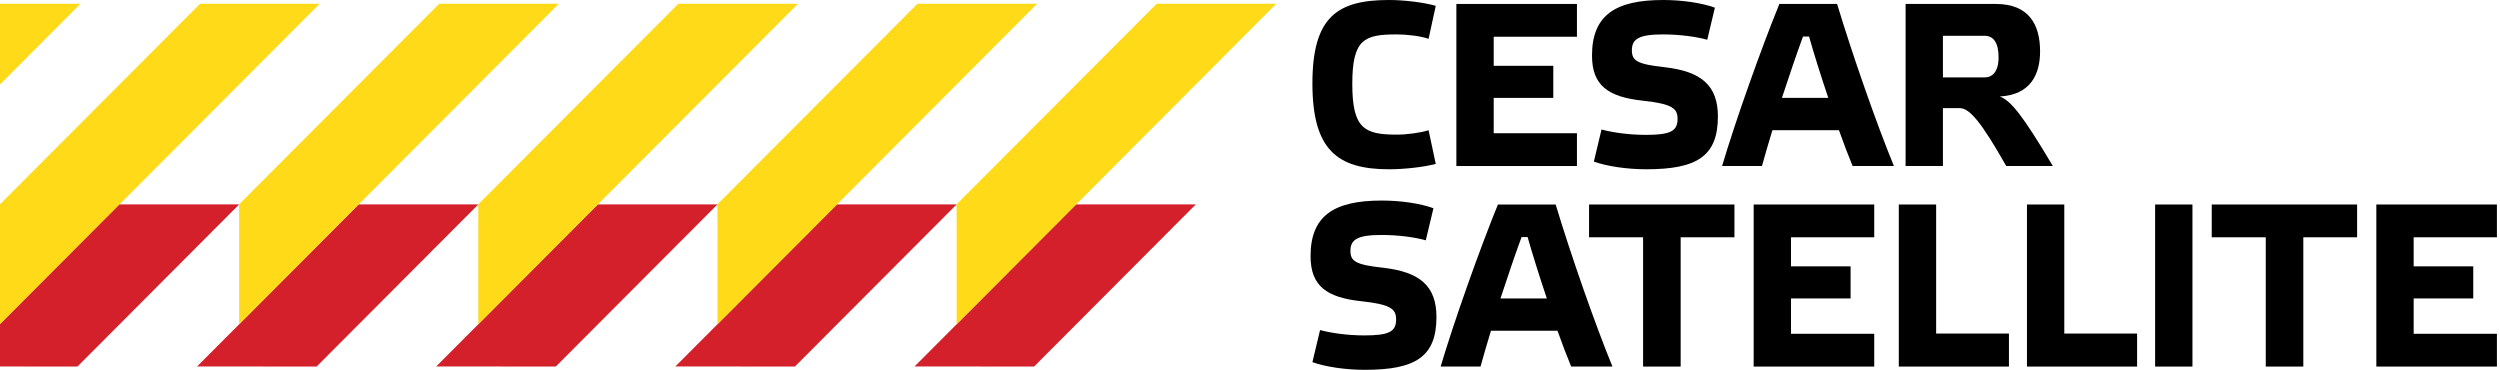
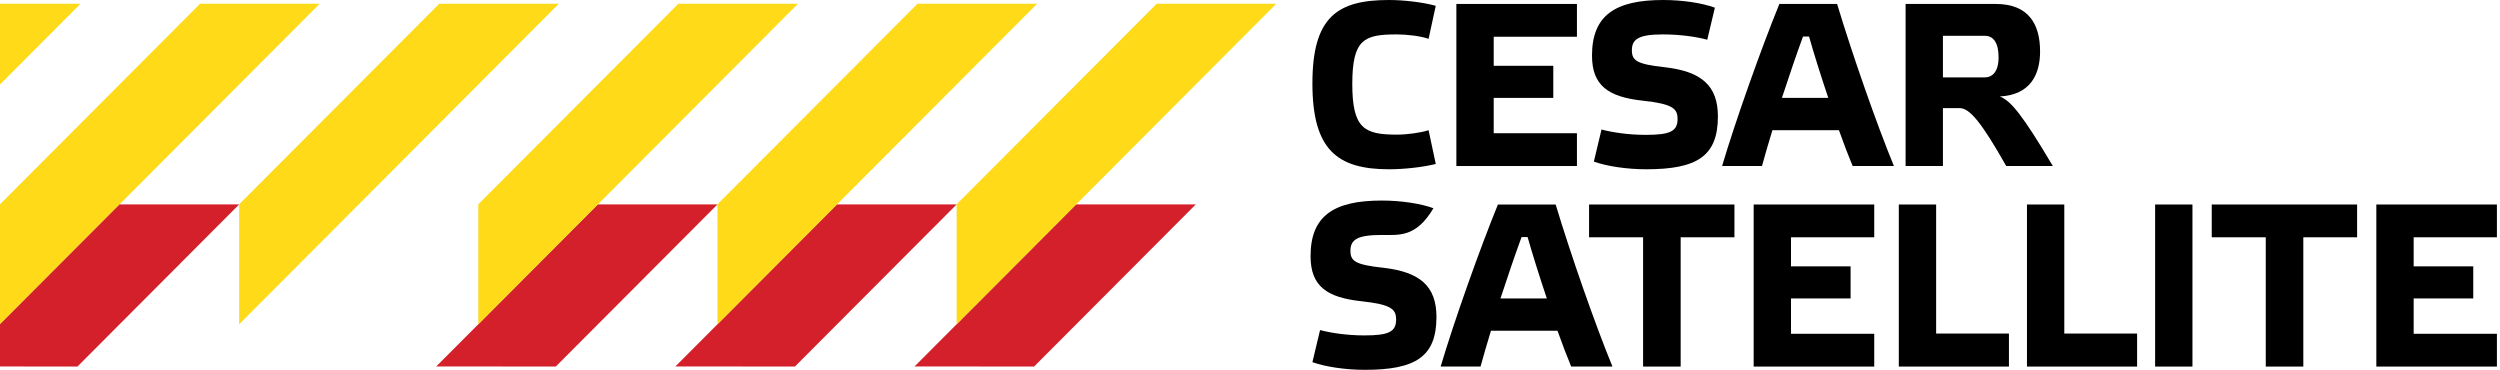
<svg xmlns="http://www.w3.org/2000/svg" width="676" height="100" viewBox="0 0 676 100" fill="none">
  <path d="M54.098 1.009L0 55.245V55.275V87.682L32.321 55.275L86.443 1.009H54.098Z" fill="#FEDA19" />
  <path d="M0.002 1.009H21.777L0.002 22.842V1.009Z" fill="#FEDA19" />
  <path d="M20.944 99.115L64.668 55.275H32.321L0.002 87.677V99.095L20.944 99.115Z" fill="#D3202A" />
-   <path d="M96.989 55.275L53.291 99.085L85.612 99.115L129.336 55.275H96.989Z" fill="#D3202A" />
  <path d="M118.766 1.009L64.668 55.245V55.275V87.682L96.989 55.275L151.111 1.009H118.766Z" fill="#FEDA19" />
  <path d="M161.655 55.275L117.957 99.085L150.278 99.115L194.002 55.275H161.655Z" fill="#D3202A" />
  <path d="M183.432 1.009L129.334 55.245V55.275V87.682L161.655 55.275L215.777 1.009H183.432Z" fill="#FEDA19" />
  <path d="M226.323 55.275L182.625 99.085L214.946 99.115L258.67 55.275H226.323Z" fill="#D3202A" />
  <path d="M248.1 1.009L194.002 55.245V55.275V87.682L226.323 55.275L280.445 1.009H248.1Z" fill="#FEDA19" />
  <path d="M290.989 55.275L247.291 99.085L279.612 99.115L323.336 55.275H290.989Z" fill="#D3202A" />
  <path d="M312.766 1.009L258.668 55.245V55.275V87.682L290.989 55.275L345.111 1.009H312.766Z" fill="#FEDA19" />
  <path d="M642.561 55.297H675.163V64.162H652.655V72.022H668.768V80.698H652.655V90.255H675.163V99.12H642.561V55.297Z" fill="black" />
  <path d="M622.818 99.12H612.662V64.162H598.054V55.297H637.364V64.162H622.818V99.12Z" fill="black" />
  <path d="M582.744 55.297H592.838V99.12H582.744V55.297Z" fill="black" />
  <path d="M548.091 55.297H558.185V90.192H577.871V99.12H548.091V55.297Z" fill="black" />
  <path d="M513.437 55.297H523.531V90.192H543.217V99.12H513.437V55.297Z" fill="black" />
  <path d="M474.192 55.297H506.793V64.162H484.286V72.022H500.398V80.698H484.286V90.255H506.793V99.12H474.192V55.297Z" fill="black" />
  <path d="M454.449 99.12H444.292V64.162H429.685V55.297H468.994V64.162H454.449V99.12Z" fill="black" />
  <path d="M424.848 99.12C423.782 96.542 422.466 93.147 421.149 89.437H403.156C402.027 93.084 401.087 96.416 400.335 99.12H389.551C393.187 86.86 400.021 67.62 405.037 55.297H420.648C424.786 69.004 431.306 87.677 436.008 99.12H424.848ZM413.062 64.099H411.432C409.739 68.689 407.733 74.599 405.726 80.698H418.265C416.259 74.725 414.378 68.752 413.062 64.099Z" fill="black" />
-   <path d="M387.603 56.303L385.534 64.98C382.901 64.225 378.387 63.533 373.56 63.533C367.039 63.533 365.158 64.791 365.158 67.809C365.158 70.575 366.412 71.581 373.998 72.399C383.967 73.53 388.418 77.366 388.418 85.728C388.418 96.542 382.65 100 369.046 100C363.779 100 358.387 99.183 354.877 97.925L356.945 89.249C359.767 90.003 364.155 90.695 368.92 90.695C375.44 90.695 377.509 89.752 377.509 86.419C377.509 83.653 376.318 82.333 368.105 81.452C358.764 80.446 354.375 77.366 354.375 69.255C354.375 58.378 360.644 54.228 373.622 54.228C378.889 54.228 384.155 55.046 387.603 56.303Z" fill="black" />
+   <path d="M387.603 56.303C382.901 64.225 378.387 63.533 373.56 63.533C367.039 63.533 365.158 64.791 365.158 67.809C365.158 70.575 366.412 71.581 373.998 72.399C383.967 73.53 388.418 77.366 388.418 85.728C388.418 96.542 382.65 100 369.046 100C363.779 100 358.387 99.183 354.877 97.925L356.945 89.249C359.767 90.003 364.155 90.695 368.92 90.695C375.44 90.695 377.509 89.752 377.509 86.419C377.509 83.653 376.318 82.333 368.105 81.452C358.764 80.446 354.375 77.366 354.375 69.255C354.375 58.378 360.644 54.228 373.622 54.228C378.889 54.228 384.155 55.046 387.603 56.303Z" fill="black" />
  <path d="M525.368 9.683V20.937H536.59C538.785 20.937 540.415 19.365 540.415 15.467C540.415 11.506 538.973 9.683 536.716 9.683H525.368ZM540.728 26.093C543.675 27.161 546.935 31.122 555.085 44.892H542.484C535.713 32.946 532.578 29.236 529.882 29.236H525.368V44.892H515.274V1.069H539.662C548.628 1.069 551.637 6.665 551.637 13.895C551.637 20.182 549.004 25.652 540.728 26.093Z" fill="black" />
  <path d="M500.951 44.892C499.885 42.314 498.569 38.919 497.252 35.209H479.259C478.13 38.856 477.19 42.188 476.438 44.892H465.654C469.29 32.631 476.124 13.392 481.14 1.069H496.751C500.889 14.775 507.409 33.449 512.111 44.892H500.951ZM489.165 9.871H487.535C485.842 14.461 483.836 20.371 481.829 26.47H494.368C492.362 20.497 490.481 14.524 489.165 9.871Z" fill="black" />
  <path d="M463.706 2.075L461.637 10.751C459.004 9.997 454.49 9.305 449.663 9.305C443.142 9.305 441.262 10.563 441.262 13.581C441.262 16.347 442.515 17.353 450.101 18.17C460.07 19.302 464.521 23.137 464.521 31.5C464.521 42.314 458.753 45.772 445.149 45.772C439.882 45.772 434.49 44.954 430.98 43.697L433.049 35.02C435.87 35.775 440.258 36.467 445.023 36.467C451.543 36.467 453.612 35.523 453.612 32.191C453.612 29.425 452.421 28.104 444.208 27.224C434.867 26.218 430.478 23.137 430.478 15.027C430.478 4.15 436.748 0 449.725 0C454.992 0 460.258 0.817 463.706 2.075Z" fill="black" />
  <path d="M393.803 1.069H426.404V9.934H403.897V17.793H420.009V26.47H403.897V36.026H426.404V44.892H393.803V1.069Z" fill="black" />
  <path d="M354.877 22.572C354.877 4.653 361.522 0 375.566 0C379.641 0 384.907 0.629 388.23 1.572L386.287 10.5C384.155 9.745 380.456 9.305 377.697 9.305C368.92 9.305 365.66 10.563 365.66 22.697C365.66 34.769 368.92 36.404 377.697 36.404C380.456 36.404 384.155 35.901 386.287 35.209L388.23 44.326C384.845 45.206 379.641 45.772 375.566 45.772C361.522 45.772 354.877 40.428 354.877 22.572Z" fill="black" />
</svg>